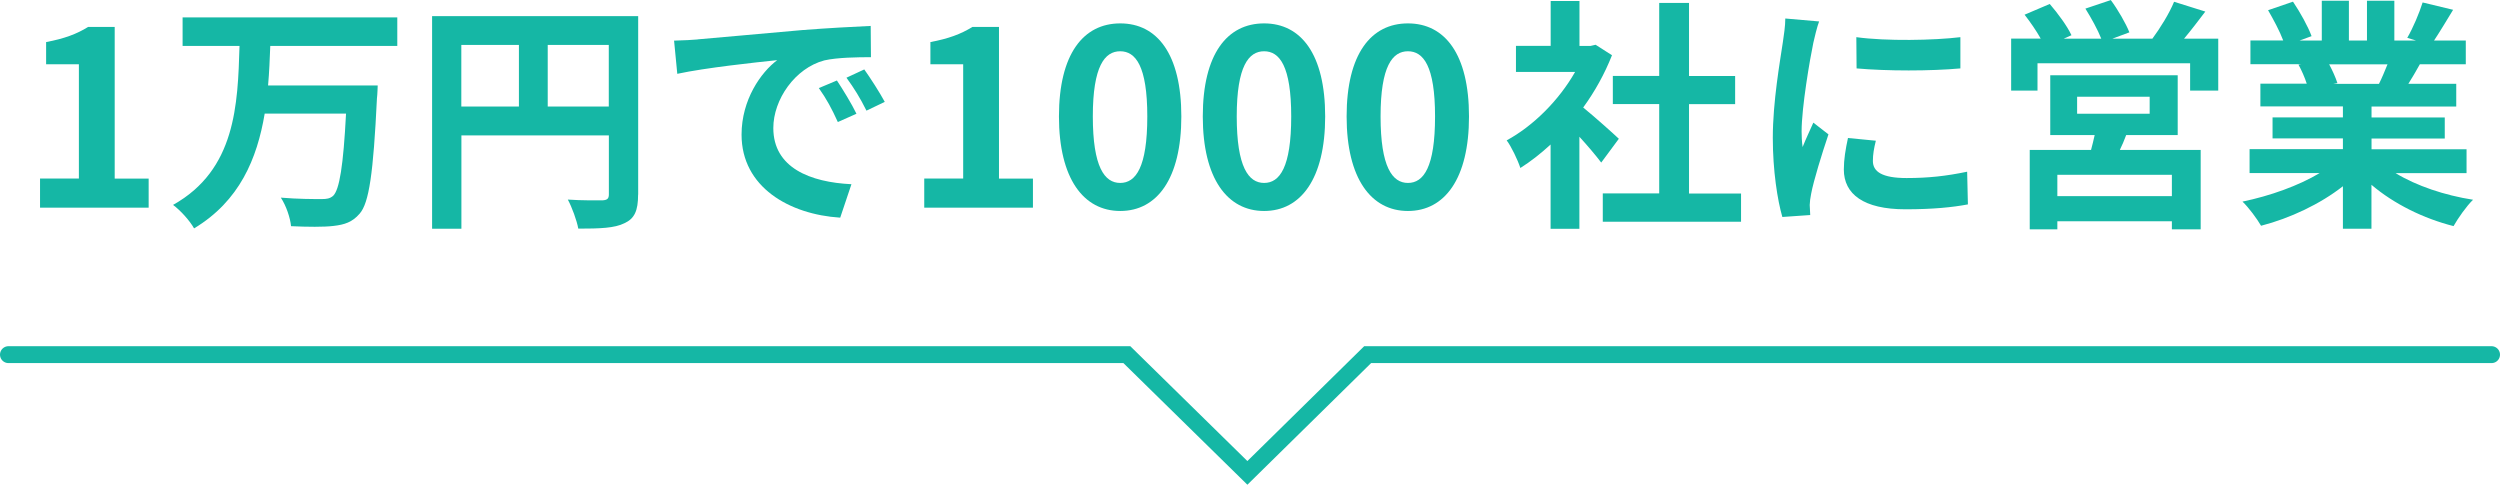
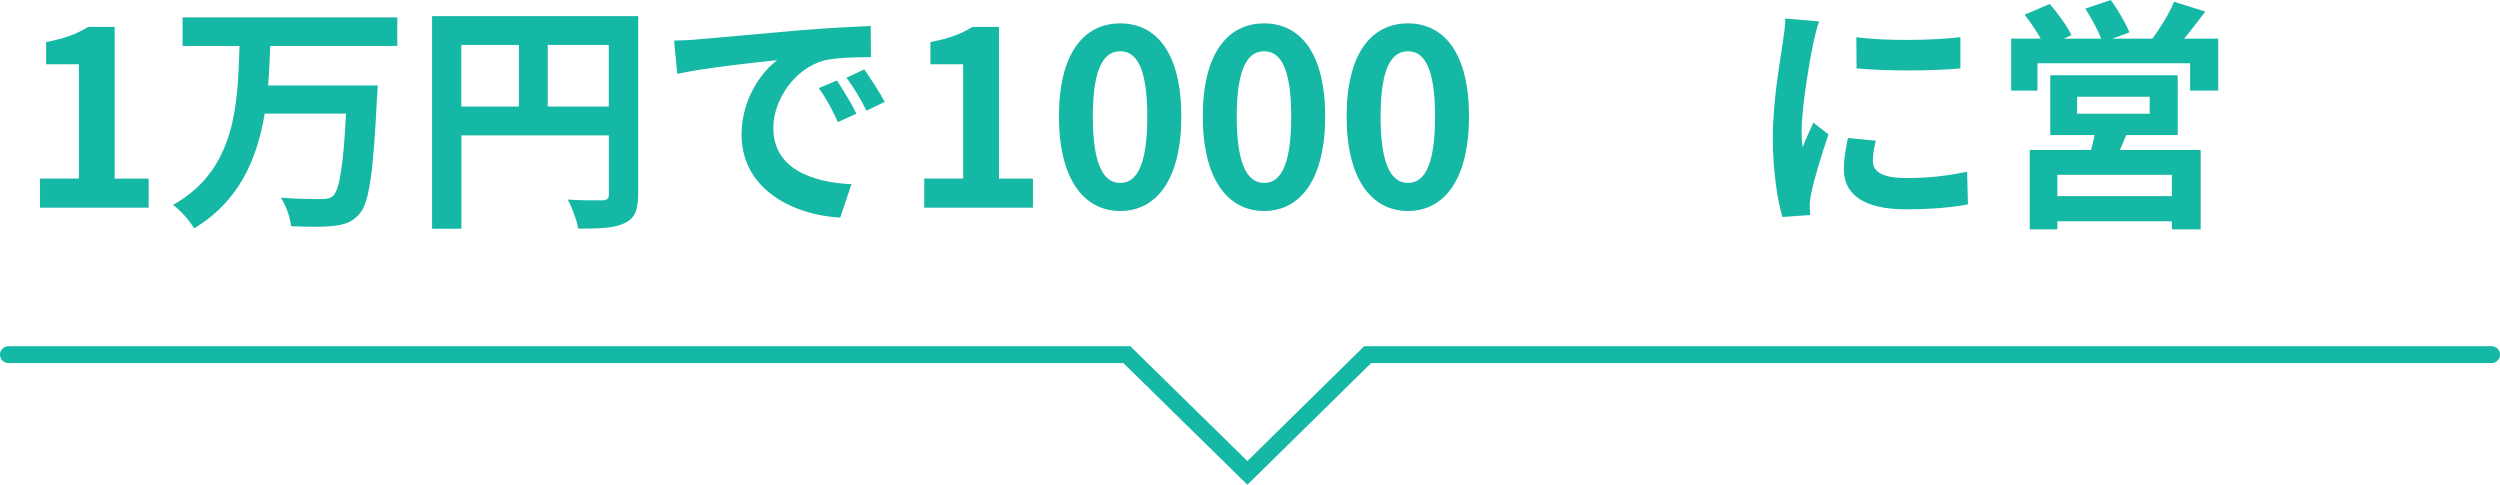
<svg xmlns="http://www.w3.org/2000/svg" id="_レイヤー_2" data-name="レイヤー 2" viewBox="0 0 296 57.4">
  <defs>
    <style> .cls-1 { fill: #15b7a5; } .cls-2 { fill: none; stroke: #15b7a5; stroke-linecap: round; stroke-miterlimit: 10; stroke-width: 2px; } </style>
  </defs>
  <g id="_レイヤー_1-2" data-name="レイヤー 1">
    <g>
      <path class="cls-1" d="M4.74,21.14h4.6V7.61h-3.88v-2.63c2.14-.4,3.62-.95,4.97-1.79h3.15v17.96h4.02v3.44H4.74v-3.44Z" />
      <path class="cls-1" d="M32,5.44c-.06,1.53-.12,3.12-.26,4.68h12.98s-.03,1.1-.09,1.53c-.43,8.88-.93,12.38-2.05,13.65-.87,1.01-1.79,1.3-3.09,1.45-1.13.14-3.12.12-5.03.03-.09-.98-.58-2.43-1.21-3.38,2,.17,3.96.17,4.83.17.61,0,.98-.06,1.36-.38.75-.72,1.21-3.56,1.53-9.74h-9.63c-.9,5.35-2.98,10.35-8.36,13.59-.52-.92-1.59-2.11-2.49-2.78,7.43-4.16,7.66-11.86,7.87-18.82h-6.74v-3.38h25.42v3.38h-15.04Z" />
      <path class="cls-1" d="M75.55,23.05c0,1.88-.41,2.83-1.62,3.38-1.16.58-2.89.64-5.46.64-.17-.95-.75-2.54-1.24-3.44,1.65.12,3.53.09,4.11.09.55-.03.75-.2.75-.69v-7h-17.46v11.05h-3.47V1.91h24.4v21.14ZM54.62,12.61h6.82v-7.29h-6.82v7.29ZM72.08,12.61v-7.29h-7.23v7.29h7.23Z" />
      <path class="cls-1" d="M82.61,4.66c2.4-.2,7.14-.64,12.38-1.1,2.95-.23,6.07-.4,8.1-.49l.03,3.7c-1.53,0-3.99.03-5.52.38-3.47.92-6.04,4.63-6.04,8.01,0,4.71,4.39,6.42,9.25,6.65l-1.33,3.96c-6.01-.38-11.68-3.61-11.68-9.83,0-4.13,2.29-7.37,4.22-8.82-2.49.26-8.5.9-11.83,1.62l-.38-3.93c1.16-.03,2.26-.09,2.8-.14ZM101.4,13.47l-2.2.98c-.72-1.59-1.33-2.72-2.25-4.02l2.14-.9c.69,1.04,1.76,2.78,2.31,3.93ZM104.76,12.06l-2.17,1.04c-.78-1.56-1.45-2.63-2.37-3.9l2.11-.98c.72,1.01,1.82,2.72,2.43,3.85Z" />
      <path class="cls-1" d="M109.44,21.14h4.6V7.61h-3.88v-2.63c2.14-.4,3.62-.95,4.97-1.79h3.15v17.96h4.02v3.44h-12.87v-3.44Z" />
      <path class="cls-1" d="M125.38,13.79c0-7.4,2.89-11.02,7.26-11.02s7.23,3.64,7.23,11.02-2.89,11.19-7.23,11.19-7.26-3.82-7.26-11.19ZM135.84,13.79c0-5.99-1.39-7.72-3.21-7.72s-3.24,1.74-3.24,7.72,1.39,7.87,3.24,7.87,3.21-1.85,3.21-7.87Z" />
      <path class="cls-1" d="M142.41,13.79c0-7.4,2.89-11.02,7.26-11.02s7.23,3.64,7.23,11.02-2.89,11.19-7.23,11.19-7.26-3.82-7.26-11.19ZM152.88,13.79c0-5.99-1.39-7.72-3.21-7.72s-3.24,1.74-3.24,7.72,1.39,7.87,3.24,7.87,3.21-1.85,3.21-7.87Z" />
      <path class="cls-1" d="M159.44,13.79c0-7.4,2.89-11.02,7.26-11.02s7.23,3.64,7.23,11.02-2.89,11.19-7.23,11.19-7.26-3.82-7.26-11.19ZM169.91,13.79c0-5.99-1.39-7.72-3.21-7.72s-3.24,1.74-3.24,7.72,1.39,7.87,3.24,7.87,3.21-1.85,3.21-7.87Z" />
-       <path class="cls-1" d="M189.57,19.23c-.61-.81-1.59-1.97-2.57-3.04v10.9h-3.41v-9.98c-1.16,1.07-2.37,2.02-3.58,2.78-.29-.92-1.1-2.6-1.62-3.27,3.15-1.71,6.19-4.74,8.1-8.1h-7v-3.09h4.11V.12h3.41v5.32h1.3l.61-.14,1.94,1.24c-.87,2.2-2.02,4.28-3.41,6.19,1.39,1.13,3.61,3.12,4.22,3.7l-2.08,2.81ZM206.14,22.9v3.35h-16.37v-3.35h6.68v-10.58h-5.49v-3.33h5.49V.35h3.53v8.65h5.46v3.33h-5.46v10.58h6.16Z" />
      <path class="cls-1" d="M215.39,2.52c-.23.58-.58,2.02-.69,2.54-.4,1.91-1.39,7.63-1.39,10.5,0,.55.03,1.24.12,1.85.4-1.01.87-1.97,1.27-2.89l1.79,1.39c-.81,2.4-1.76,5.49-2.05,7.03-.09.4-.17,1.04-.17,1.33.03.32.03.78.06,1.19l-3.3.23c-.58-2-1.13-5.49-1.13-9.37,0-4.31.87-9.14,1.19-11.33.12-.81.29-1.91.29-2.8l4.02.35ZM222.1,16.66c-.23.93-.35,1.62-.35,2.4,0,1.27,1.1,2.02,3.99,2.02,2.57,0,4.68-.23,7.17-.75l.09,3.87c-1.85.35-4.16.58-7.4.58-4.94,0-7.29-1.79-7.29-4.71,0-1.19.2-2.4.49-3.73l3.3.32ZM232.11,4.4v3.7c-3.53.32-8.7.32-12.29,0l-.03-3.7c3.53.49,9.22.38,12.32,0Z" />
      <path class="cls-1" d="M262.64,4.57v6.16h-3.33v-3.24h-18.07v3.24h-3.12v-6.16h3.5c-.52-.93-1.24-1.97-1.91-2.83l2.98-1.27c.95,1.1,2.08,2.63,2.57,3.7l-.92.41h4.45c-.41-1.04-1.19-2.46-1.88-3.56l3.01-1.01c.84,1.13,1.79,2.78,2.2,3.82l-2.02.75h4.74c.92-1.24,2.02-3.01,2.57-4.37l3.7,1.16c-.84,1.1-1.71,2.25-2.52,3.21h4.05ZM251.74,15.99c-.23.64-.49,1.21-.75,1.76h9.57v9.4h-3.41v-.95h-13.56v.95h-3.27v-9.4h7.26c.14-.58.32-1.19.43-1.76h-5.26v-7.08h15.09v7.08h-6.1ZM257.15,20.7h-13.56v2.52h13.56v-2.52ZM245.93,13.47h8.59v-2.02h-8.59v2.02Z" />
-       <path class="cls-1" d="M283.64,20.5c2.46,1.5,5.81,2.63,9.17,3.15-.78.75-1.79,2.2-2.31,3.12-3.56-.9-7.06-2.63-9.72-4.89v5.2h-3.38v-5.03c-2.69,2.11-6.25,3.79-9.69,4.68-.49-.84-1.47-2.17-2.2-2.86,3.24-.67,6.65-1.88,9.14-3.38h-8.3v-2.83h11.05v-1.27h-8.33v-2.49h8.33v-1.3h-9.77v-2.69h5.49c-.23-.72-.61-1.59-.98-2.25l.35-.06h-6.04v-2.81h3.88c-.41-1.1-1.16-2.49-1.79-3.58l2.95-1.01c.84,1.24,1.79,2.95,2.2,4.08l-1.42.52h2.63V.09h3.21v4.71h2.14V.09h3.24v4.71h2.57l-1.04-.32c.69-1.19,1.42-2.92,1.82-4.19l3.61.87c-.81,1.33-1.59,2.63-2.26,3.64h3.76v2.81h-5.44c-.46.84-.93,1.62-1.36,2.31h5.67v2.69h-10.03v1.3h8.67v2.49h-8.67v1.27h11.25v2.83h-8.39ZM275.77,7.61c.4.75.78,1.59.98,2.23l-.49.09h5.41c.35-.69.69-1.53,1.01-2.31h-6.91Z" />
    </g>
    <polyline class="cls-2" points="1 41.99 133.42 41.99 147.69 55.99 161.93 41.99 295 41.99" />
  </g>
</svg>